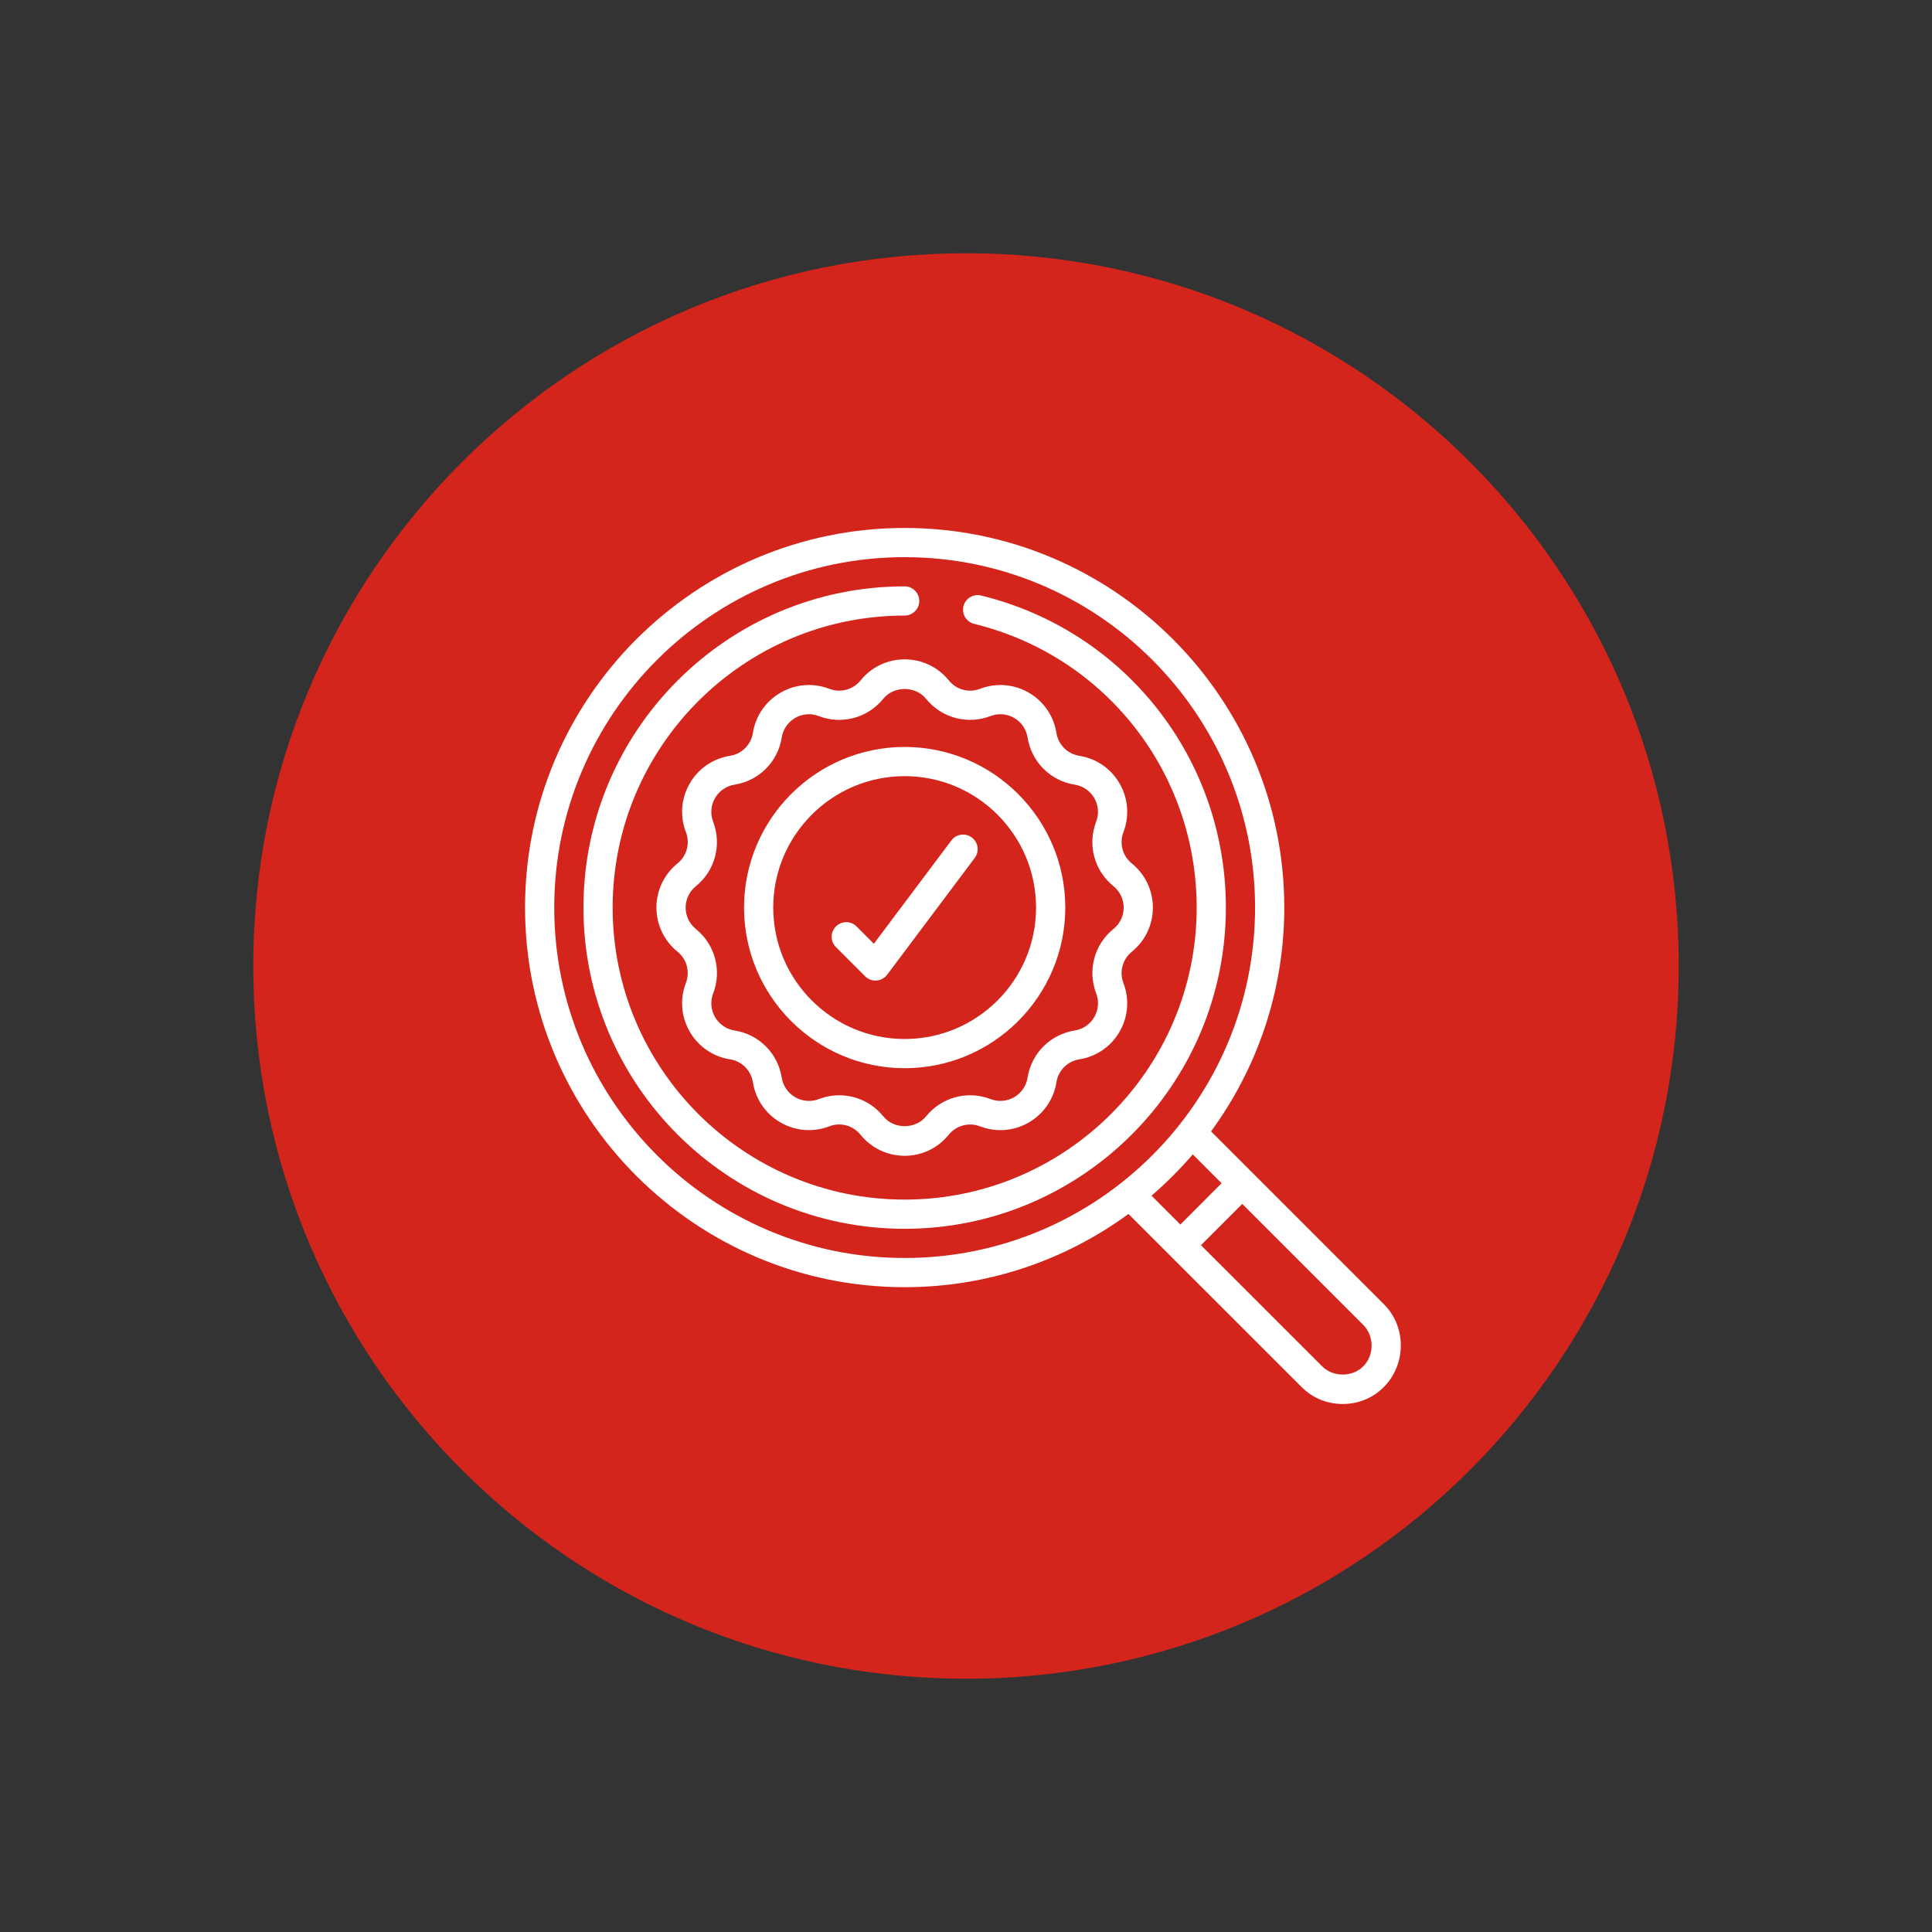
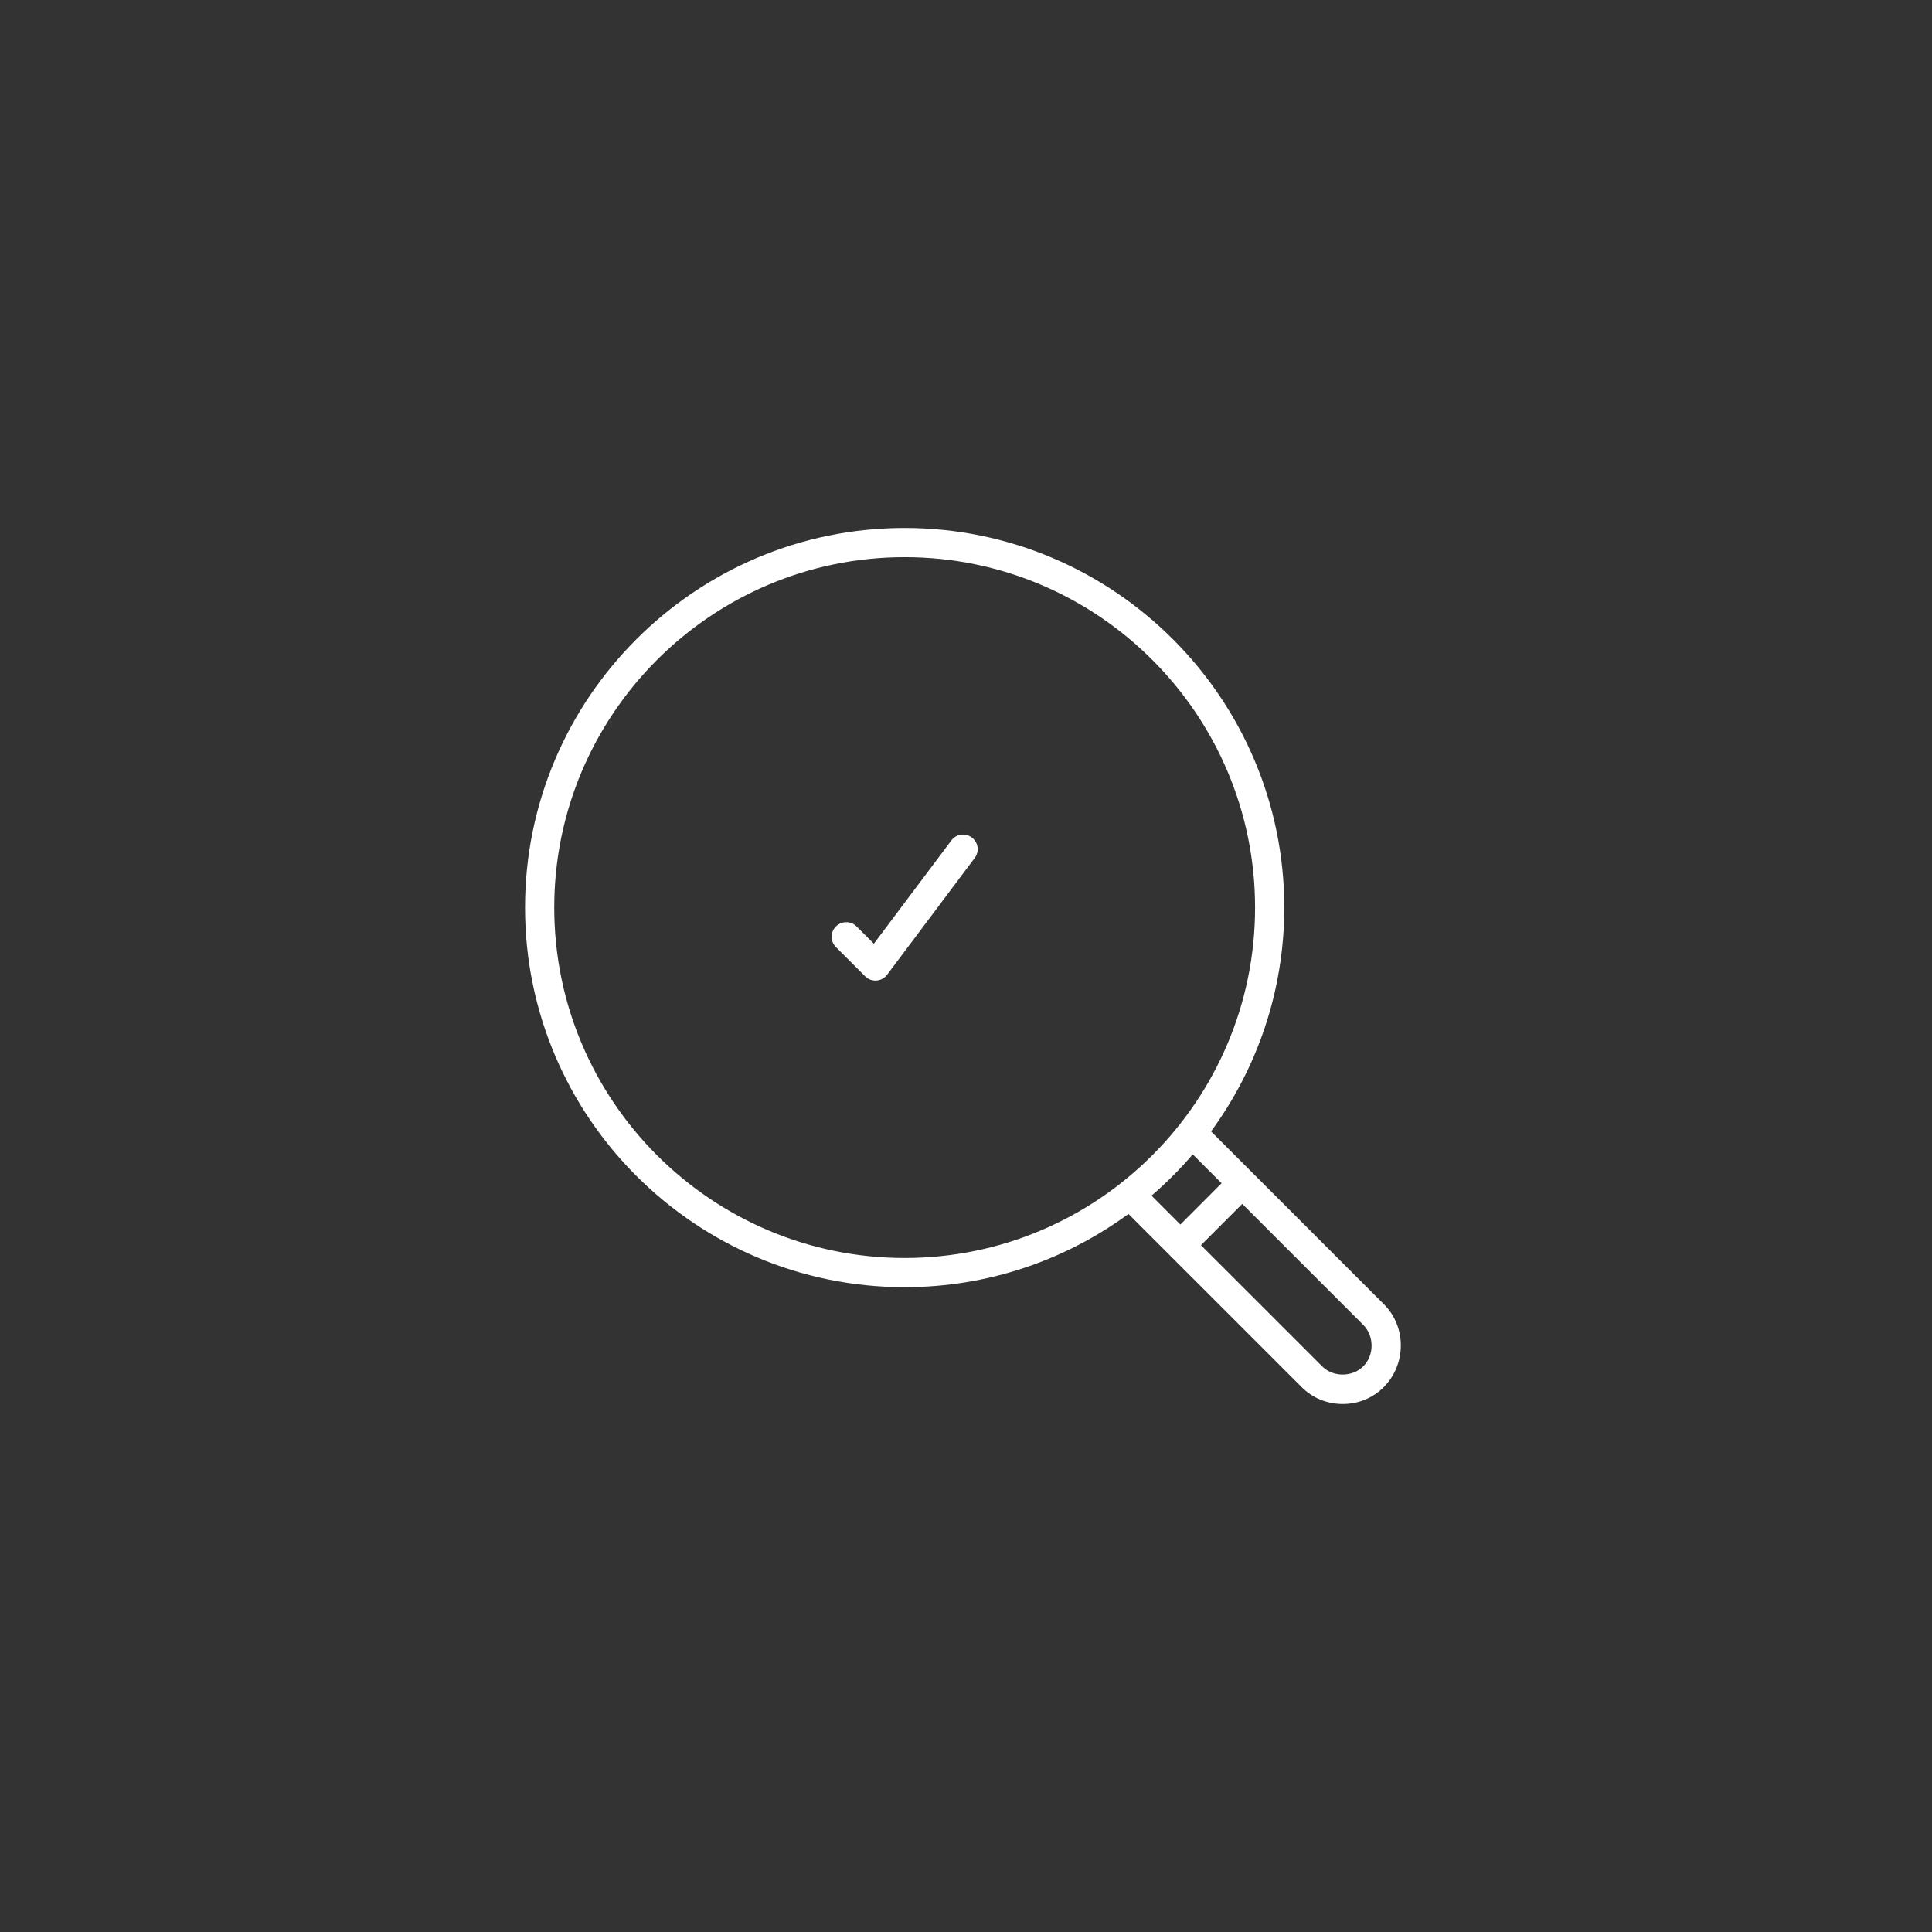
<svg xmlns="http://www.w3.org/2000/svg" width="500" zoomAndPan="magnify" viewBox="0 0 375 375" height="500" preserveAspectRatio="xMidYMid meet" version="1.0">
  <rect x="0" y="0" width="375" height="375" fill="#333333" stroke="none" />
  <defs>
    <clipPath id="6844af7287">
-       <path d="M 49.16 49.16 L 325.84 49.16 L 325.84 325.84 L 49.16 325.84 Z M 49.16 49.16 " clip-rule="nonzero" />
-     </clipPath>
+       </clipPath>
    <clipPath id="77f333f9a6">
-       <path d="M 187.5 49.16 C 111.098 49.16 49.16 111.098 49.16 187.5 C 49.16 263.902 111.098 325.84 187.5 325.84 C 263.902 325.84 325.84 263.902 325.84 187.5 C 325.84 111.098 263.902 49.16 187.5 49.16 Z M 187.5 49.16 " clip-rule="nonzero" />
-     </clipPath>
+       </clipPath>
    <clipPath id="cda6148a0d">
      <path d="M 101.91 102 L 272 102 L 272 272.91 L 101.91 272.91 Z M 101.91 102 " clip-rule="nonzero" />
    </clipPath>
  </defs>
  <g clip-path="url(#6844af7287)">
    <g clip-path="url(#77f333f9a6)">
      <path fill="#d3251c" d="M 49.16 49.16 L 325.84 49.16 L 325.84 325.84 L 49.16 325.84 Z M 49.16 49.16 " fill-opacity="1" fill-rule="nonzero" />
    </g>
  </g>
  <g clip-path="url(#cda6148a0d)">
    <path fill="#ffffff" d="M 175.594 108.145 C 213.102 108.145 243.609 138.652 243.609 176.16 C 243.609 213.668 213.102 244.176 175.594 244.176 C 138.086 244.176 107.578 213.668 107.578 176.16 C 107.578 138.652 138.086 108.145 175.594 108.145 Z M 237.113 229.664 L 229.109 237.68 L 223.508 232.078 C 226.375 229.609 229.051 226.941 231.512 224.062 Z M 266.227 261.18 C 266.227 262.641 265.695 264.113 264.609 265.199 C 262.52 267.324 258.73 267.348 256.617 265.188 L 233.105 241.688 L 241.121 233.672 C 241.121 233.672 264.555 257.105 264.621 257.172 C 265.672 258.227 266.215 259.699 266.227 261.18 Z M 175.594 249.844 C 191.824 249.844 206.844 244.555 219.035 235.629 L 252.59 269.176 C 254.703 271.332 257.559 272.516 260.625 272.516 C 263.68 272.516 266.535 271.332 268.629 269.195 C 272.957 264.789 273.023 257.551 268.629 253.168 L 235.062 219.602 C 243.988 207.41 249.277 192.391 249.277 176.16 C 249.277 135.531 216.223 102.477 175.594 102.477 C 134.965 102.477 101.91 135.531 101.91 176.16 C 101.91 216.789 134.965 249.844 175.594 249.844 " fill-opacity="1" fill-rule="nonzero" />
  </g>
-   <path fill="#ffffff" d="M 218.105 176.16 C 218.105 177.777 217.383 179.281 216.121 180.312 C 216.121 180.312 216.102 180.324 216.102 180.324 C 212.391 183.332 211.051 188.359 212.77 192.832 C 213.344 194.336 213.211 196.008 212.402 197.414 C 211.594 198.809 210.211 199.762 208.617 200.016 C 203.879 200.758 200.191 204.445 199.449 209.184 C 199.195 210.777 198.242 212.16 196.848 212.969 C 195.441 213.777 193.77 213.91 192.254 213.324 C 187.793 211.617 182.766 212.957 179.746 216.688 C 177.695 219.215 173.5 219.234 171.43 216.668 C 169.293 214.031 166.141 212.594 162.895 212.594 C 161.566 212.594 160.227 212.836 158.922 213.336 C 157.414 213.91 155.742 213.777 154.34 212.969 C 152.941 212.16 151.992 210.777 151.738 209.184 C 150.996 204.445 147.309 200.758 142.57 200.016 C 140.977 199.762 139.594 198.809 138.785 197.414 C 137.977 196.008 137.844 194.336 138.43 192.82 C 140.133 188.348 138.797 183.332 135.062 180.312 C 133.801 179.281 133.082 177.777 133.082 176.16 C 133.082 174.543 133.801 173.039 135.086 171.996 C 138.797 168.988 140.133 163.961 138.418 159.488 C 137.844 157.98 137.977 156.312 138.785 154.906 C 139.594 153.512 140.977 152.559 142.57 152.305 C 147.309 151.562 150.996 147.875 151.738 143.137 C 151.992 141.543 152.941 140.16 154.34 139.352 C 155.734 138.543 157.406 138.398 158.934 138.996 C 163.395 140.703 168.418 139.363 171.441 135.633 C 173.488 133.105 177.688 133.086 179.754 135.652 C 182.766 139.363 187.781 140.703 192.266 138.984 C 193.77 138.41 195.441 138.543 196.848 139.352 C 198.242 140.16 199.195 141.543 199.449 143.137 C 200.191 147.875 203.879 151.562 208.617 152.305 C 210.211 152.559 211.594 153.512 212.402 154.906 C 213.211 156.312 213.344 157.98 212.758 159.5 C 211.051 163.973 212.391 168.988 216.121 172.008 C 217.383 173.039 218.105 174.543 218.105 176.16 Z M 217.309 152.07 C 215.637 149.18 212.789 147.223 209.492 146.703 C 207.199 146.336 205.418 144.555 205.051 142.262 C 204.531 138.965 202.57 136.105 199.684 134.445 C 196.793 132.773 193.352 132.5 190.219 133.703 C 188.047 134.535 185.625 133.883 184.152 132.055 C 182.047 129.465 178.926 127.98 175.594 127.98 C 172.262 127.98 169.141 129.465 167.023 132.078 C 165.562 133.883 163.129 134.523 160.957 133.695 C 157.836 132.5 154.395 132.773 151.504 134.445 C 148.613 136.117 146.656 138.965 146.137 142.262 C 145.77 144.555 143.988 146.336 141.695 146.703 C 138.398 147.223 135.539 149.18 133.879 152.07 C 132.207 154.961 131.93 158.402 133.137 161.535 C 133.969 163.695 133.316 166.129 131.488 167.602 C 128.898 169.707 127.414 172.828 127.414 176.16 C 127.414 179.492 128.898 182.613 131.512 184.73 C 133.316 186.191 133.957 188.625 133.129 190.797 C 131.93 193.918 132.207 197.359 133.879 200.25 C 135.551 203.141 138.398 205.098 141.695 205.617 C 143.988 205.984 145.77 207.766 146.137 210.059 C 146.656 213.355 148.613 216.215 151.504 217.875 C 154.395 219.547 157.836 219.82 160.969 218.617 C 163.141 217.785 165.562 218.438 167.035 220.266 C 169.141 222.855 172.262 224.34 175.594 224.34 C 178.926 224.34 182.047 222.855 184.16 220.242 C 185.625 218.438 188.059 217.797 190.227 218.625 C 193.352 219.82 196.793 219.547 199.684 217.875 C 202.57 216.203 204.531 213.355 205.051 210.059 C 205.418 207.766 207.199 205.984 209.492 205.617 C 212.789 205.098 215.645 203.141 217.309 200.25 C 218.977 197.359 219.254 193.918 218.047 190.785 C 217.23 188.637 217.859 186.223 219.699 184.719 C 222.289 182.613 223.773 179.492 223.773 176.16 C 223.773 172.828 222.289 169.707 219.676 167.59 C 217.871 166.129 217.23 163.695 218.059 161.523 C 219.254 158.402 218.977 154.961 217.309 152.07 " fill-opacity="1" fill-rule="nonzero" />
-   <path fill="#ffffff" d="M 175.594 201.668 C 161.523 201.668 150.086 190.23 150.086 176.16 C 150.086 162.09 161.523 150.652 175.594 150.652 C 189.664 150.652 201.098 162.09 201.098 176.16 C 201.098 190.23 189.664 201.668 175.594 201.668 Z M 175.594 144.984 C 158.402 144.984 144.418 158.969 144.418 176.16 C 144.418 193.352 158.402 207.336 175.594 207.336 C 192.785 207.336 206.77 193.352 206.77 176.16 C 206.77 158.969 192.785 144.984 175.594 144.984 " fill-opacity="1" fill-rule="nonzero" />
-   <path fill="#ffffff" d="M 175.594 238.508 C 209.977 238.508 237.941 210.543 237.941 176.16 C 237.941 147.332 218.402 122.426 190.438 115.594 C 188.91 115.219 187.383 116.148 187.008 117.664 C 186.641 119.191 187.57 120.73 189.09 121.094 C 214.516 127.305 232.273 149.945 232.273 176.16 C 232.273 207.41 206.844 232.84 175.594 232.84 C 144.34 232.84 118.914 207.41 118.914 176.16 C 118.914 144.906 144.34 119.48 175.594 119.48 C 177.152 119.48 178.426 118.207 178.426 116.645 C 178.426 115.086 177.152 113.812 175.594 113.812 C 141.207 113.812 113.246 141.773 113.246 176.16 C 113.246 210.543 141.207 238.508 175.594 238.508 " fill-opacity="1" fill-rule="nonzero" />
  <path fill="#ffffff" d="M 184.66 163.129 L 169.617 183.18 L 166.262 179.824 C 165.152 178.719 163.359 178.719 162.254 179.824 C 161.145 180.93 161.145 182.727 162.254 183.832 L 167.922 189.5 C 168.453 190.031 169.172 190.332 169.926 190.332 C 169.992 190.332 170.059 190.332 170.125 190.32 C 170.945 190.266 171.695 189.855 172.195 189.191 L 189.199 166.52 C 190.141 165.266 189.887 163.496 188.625 162.555 C 187.371 161.625 185.602 161.867 184.66 163.129 " fill-opacity="1" fill-rule="nonzero" />
</svg>